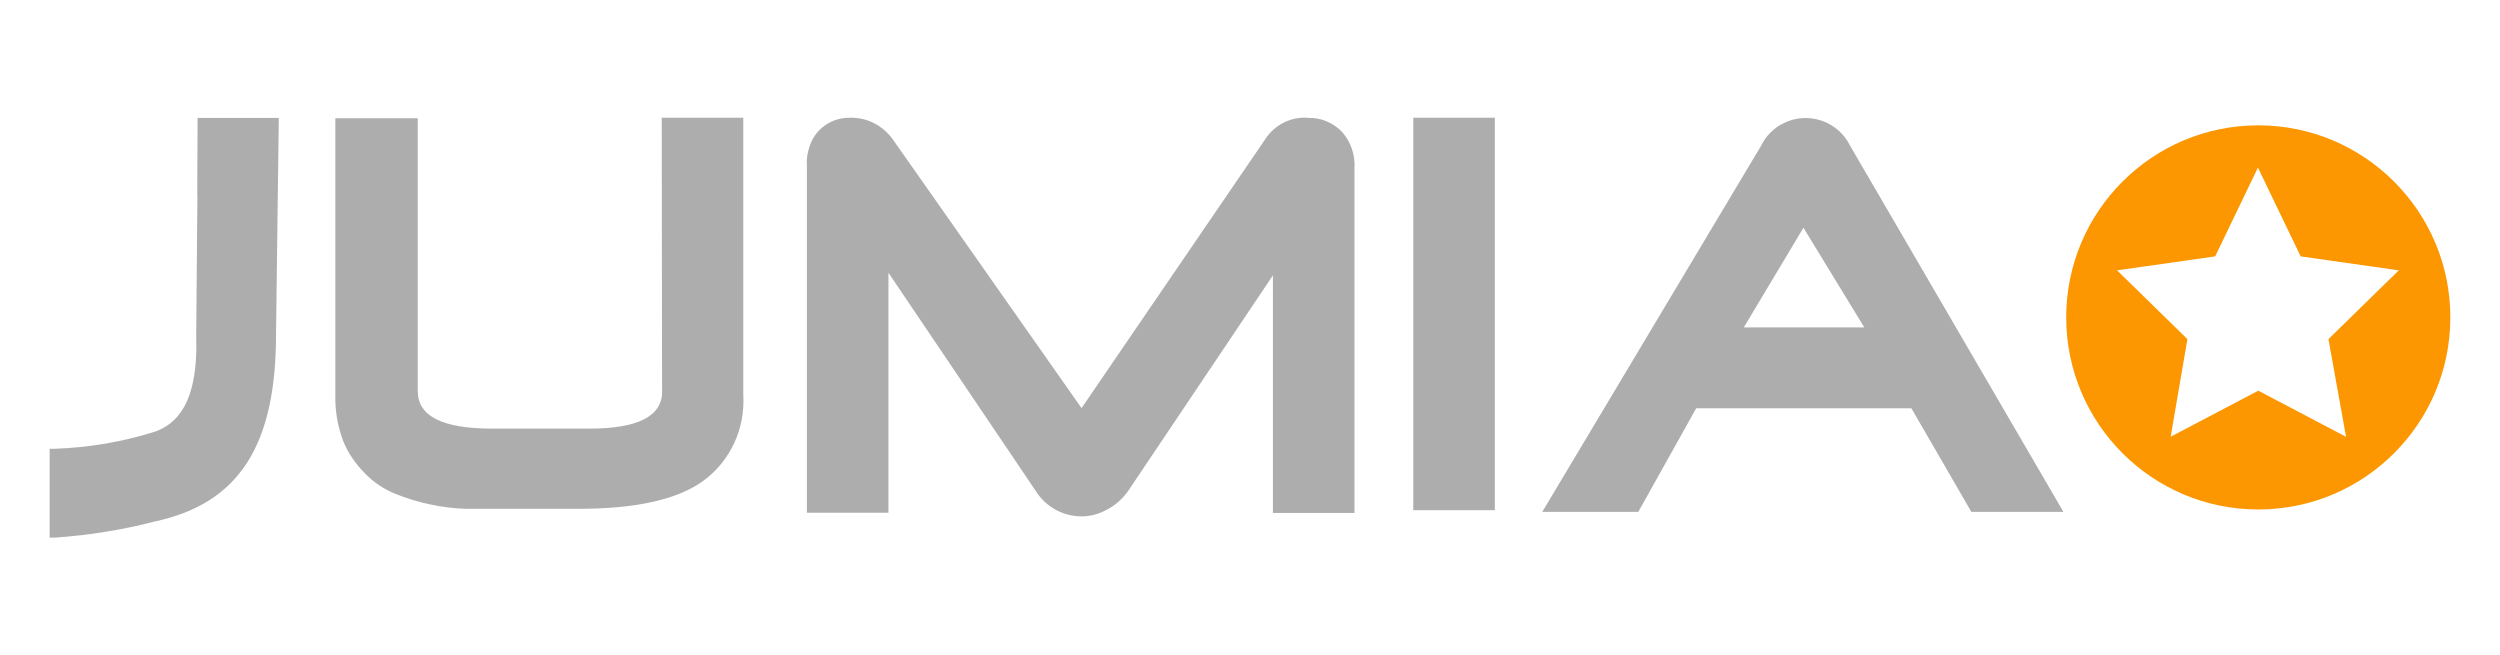
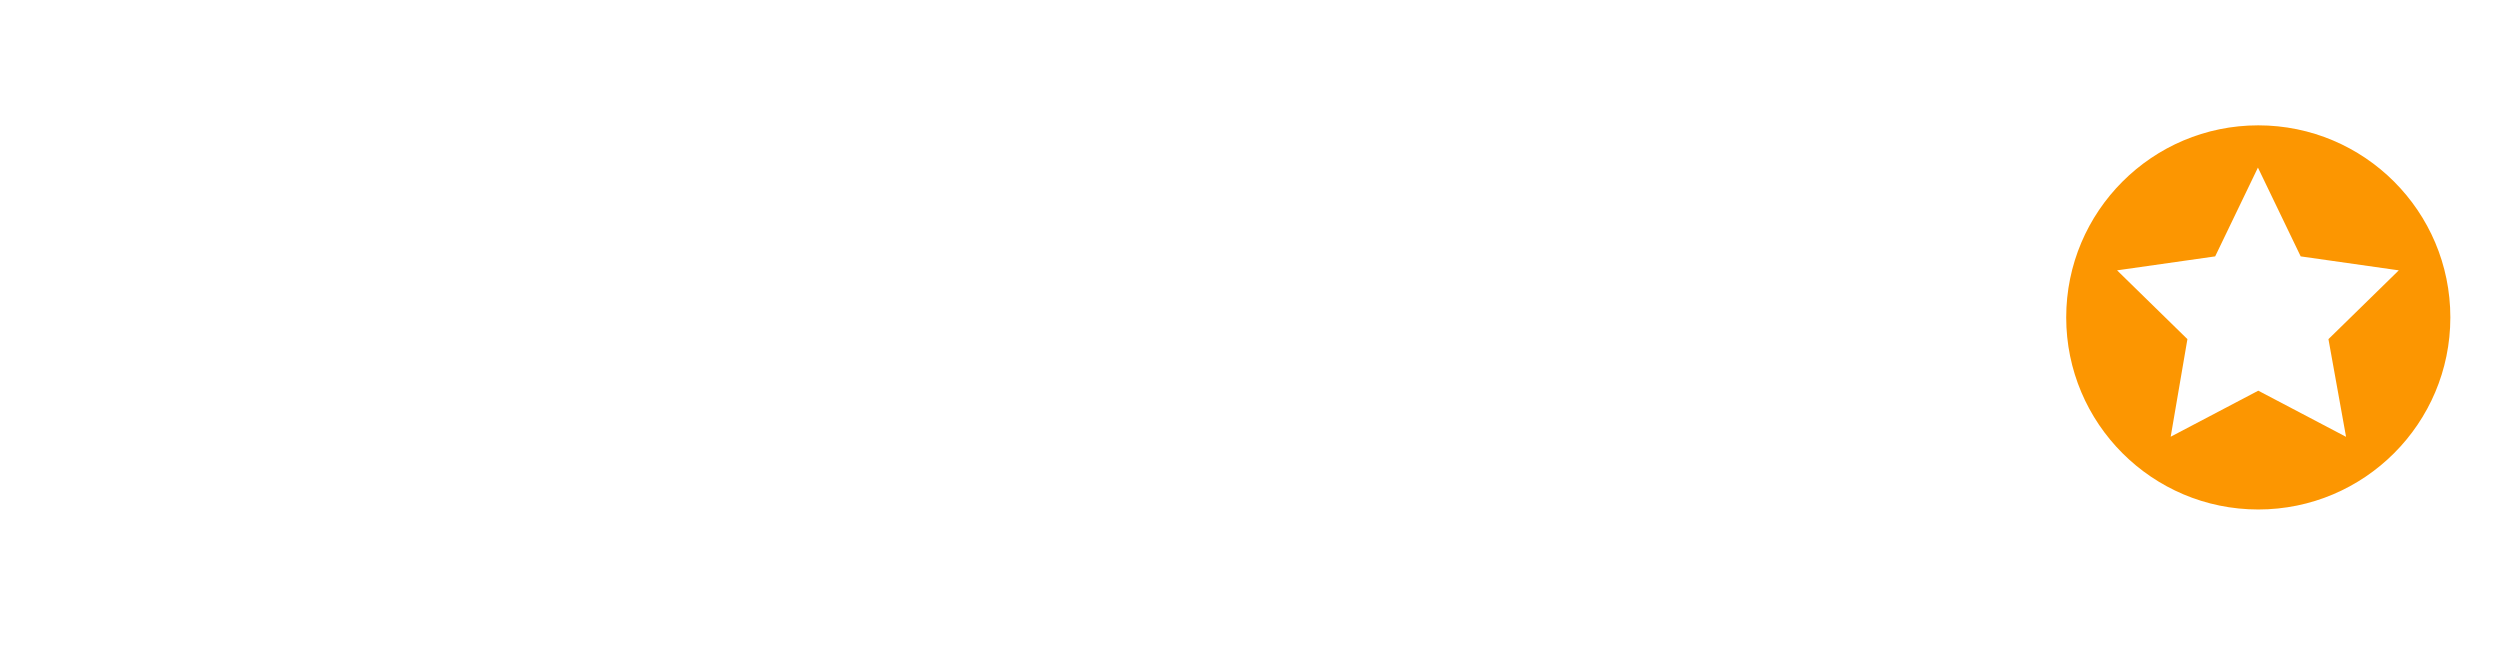
<svg xmlns="http://www.w3.org/2000/svg" id="Layer_1" viewBox="0 0 145 38">
  <defs>
    <style>.cls-1{fill:#fc9601;}.cls-2{fill:#adadad;}</style>
  </defs>
-   <path class="cls-2" d="M38.41,22.68c0,1.46-1.39,2.18-4.25,2.18h-5.59c-2.92,0-4.34-.72-4.34-2.18V6.86h-4.78v16.08c-.02.91.14,1.81.46,2.65.28.7.72,1.32,1.25,1.86.49.51,1.09.91,1.74,1.18,1.32.53,2.72.84,4.13.88h6.57c3.27,0,5.69-.53,7.19-1.62,1.58-1.16,2.44-3.04,2.32-4.99V6.83h-4.73s.02,15.85.02,15.85ZM75.86,6.83c-1-.07-1.95.42-2.48,1.25l-10.65,15.59-10.95-15.59c-.58-.81-1.51-1.28-2.48-1.25-1.07-.02-2.02.65-2.34,1.65-.12.35-.19.7-.16,1.07v20.19h4.73v-13.92l8.52,12.62c.58.95,1.6,1.51,2.69,1.51.51,0,1-.14,1.46-.39.51-.26.93-.65,1.25-1.11l8.38-12.48v13.78h4.73V9.76c.05-.77-.21-1.53-.72-2.11-.51-.53-1.23-.84-1.97-.81ZM86.7,6.83h-4.73v22.76h4.73V6.83h0ZM107.31,8.46c-.7-1.44-2.44-2.02-3.85-1.32-.58.28-1.04.74-1.32,1.32l-12.69,21.23h5.57l3.36-6.01h12.48l3.48,6.01h5.34l-12.37-21.23ZM108.12,18.99h-6.98l3.46-5.78,3.53,5.78ZM11.45,11.29l-.07,8.15c.14,4.11-1.25,5.17-2.37,5.59-1.9.6-3.85.93-5.85,1h-.28v5.15h.35c1.93-.14,3.85-.44,5.73-.93,4.9-1.04,7.05-4.41,7.05-10.86l.16-12.55h-4.71l-.02,4.46h0Z" />
  <path class="cls-1" d="M130.98,7.27c-6.15,0-11.14,4.99-11.14,11.14s4.99,11.14,11.14,11.14h0c6.15,0,11.14-4.99,11.14-11.14s-4.99-11.14-11.14-11.14ZM136.06,25.33l-5.08-2.67-5.08,2.67.97-5.66-4.08-3.99,5.69-.81,2.48-5.15,2.48,5.15,5.69.81-4.08,3.99,1.02,5.66h0Z" />
</svg>